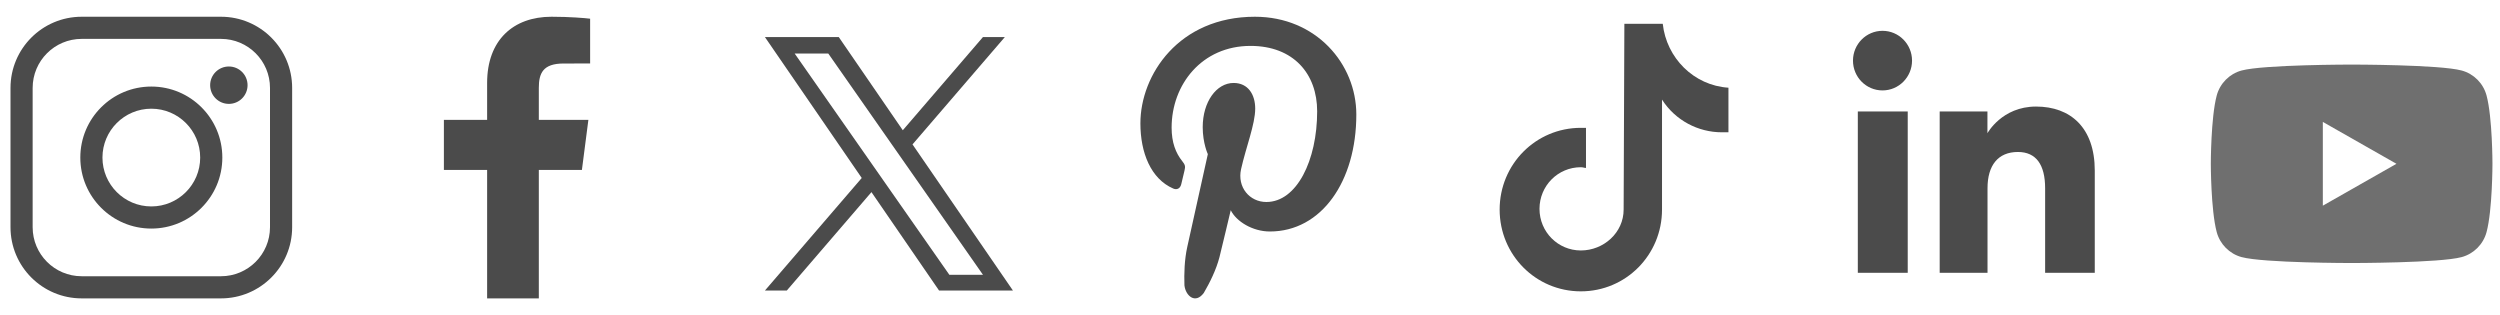
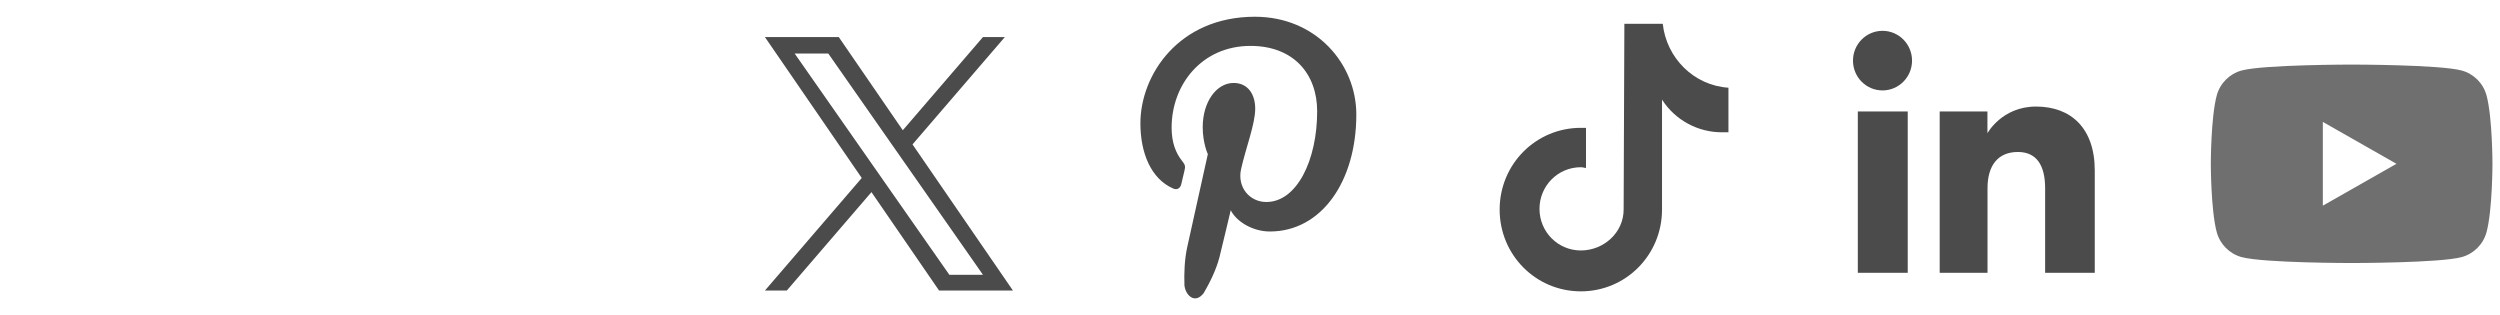
<svg xmlns="http://www.w3.org/2000/svg" width="119" height="15" viewBox="0 0 119 15" fill="none">
  <g clip-path="url(#clip0_1698_1529)">
-     <path d="M10.518 0.797C12.389 0.797 13.906 2.314 13.906 4.185V10.815C13.906 12.686 12.389 14.203 10.518 14.203H3.888C2.017 14.203 0.5 12.686 0.5 10.815V4.185C0.5 2.314 2.017 0.797 3.888 0.797H10.518ZM10.518 1.851H3.888C2.599 1.851 1.554 2.896 1.554 4.185V10.815C1.554 12.104 2.599 13.149 3.888 13.149H10.518C11.807 13.149 12.852 12.104 12.852 10.815V4.185C12.852 2.896 11.807 1.851 10.518 1.851ZM7.203 4.12C9.07 4.12 10.583 5.633 10.583 7.5C10.583 9.367 9.07 10.88 7.203 10.88C5.336 10.88 3.823 9.367 3.823 7.5C3.823 5.633 5.336 4.12 7.203 4.12ZM7.203 5.174C5.919 5.174 4.877 6.216 4.877 7.5C4.877 8.785 5.919 9.826 7.203 9.826C8.488 9.826 9.529 8.785 9.529 7.5C9.529 6.216 8.488 5.174 7.203 5.174ZM10.894 3.165C11.385 3.165 11.784 3.563 11.784 4.055C11.784 4.547 11.385 4.945 10.894 4.945C10.402 4.945 10.003 4.547 10.003 4.055C10.003 3.563 10.402 3.165 10.894 3.165Z" fill="#4B4B4B" />
-   </g>
+     </g>
  <g clip-path="url(#clip1_1698_1529)">
    <path d="M25.648 14.203V8.088H27.699L28.007 5.705H25.648V4.183C25.648 3.493 25.838 3.023 26.829 3.023L28.09 3.022V0.89C27.872 0.862 27.123 0.797 26.252 0.797C24.432 0.797 23.187 1.908 23.187 3.947V5.705H21.129V8.088H23.187V14.203H25.648Z" fill="#4B4B4B" />
  </g>
  <g clip-path="url(#clip2_1698_1529)">
    <path d="M43.436 6.873L47.831 1.764H46.789L42.973 6.2L39.925 1.764H36.41L41.019 8.472L36.41 13.83H37.451L41.481 9.145L44.7 13.83H48.216L43.435 6.873H43.436ZM42.009 8.531L41.542 7.863L37.826 2.548H39.426L42.425 6.838L42.892 7.506L46.79 13.081H45.19L42.009 8.532V8.531Z" fill="#4B4B4B" />
  </g>
  <g clip-path="url(#clip3_1698_1529)">
    <path fill-rule="evenodd" clip-rule="evenodd" d="M60.447 11.019C59.624 11.019 58.85 10.544 58.583 10.006C58.583 10.006 58.141 11.877 58.047 12.239C57.889 12.849 57.584 13.458 57.302 13.941C56.899 14.49 56.434 14.082 56.379 13.582C56.36 13.024 56.38 12.364 56.512 11.763C56.659 11.104 57.493 7.337 57.493 7.337C57.493 7.337 57.249 6.819 57.249 6.052C57.249 4.848 57.904 3.949 58.72 3.949C59.413 3.949 59.748 4.505 59.748 5.169C59.748 5.911 59.304 7.022 59.075 8.051C58.884 8.913 59.481 9.615 60.279 9.615C61.724 9.615 62.697 7.638 62.697 5.297C62.697 3.516 61.572 2.185 59.524 2.185C57.211 2.185 55.769 4.022 55.769 6.074C55.769 6.782 55.964 7.281 56.272 7.667C56.413 7.844 56.433 7.916 56.382 8.12C56.345 8.27 56.261 8.629 56.227 8.771C56.176 8.977 56.019 9.05 55.845 8.974C54.779 8.511 54.283 7.268 54.283 5.871C54.283 3.564 56.11 0.797 59.733 0.797C62.645 0.797 64.561 3.041 64.561 5.45C64.562 8.638 62.899 11.019 60.447 11.019Z" fill="#4B4B4B" />
  </g>
  <path d="M82.274 6.297C82.168 6.297 82.063 6.297 81.958 6.297C80.833 6.297 79.744 5.731 79.112 4.741V9.976C79.112 12.135 77.391 13.868 75.248 13.868C73.104 13.868 71.383 12.135 71.383 9.976C71.383 7.818 73.104 6.085 75.248 6.085C75.318 6.085 75.423 6.085 75.493 6.085V7.995C75.423 7.995 75.353 7.96 75.248 7.96C74.158 7.96 73.28 8.844 73.28 9.941C73.28 11.038 74.158 11.922 75.248 11.922C76.337 11.922 77.285 11.073 77.285 9.976L77.32 1.132H79.147C79.323 2.759 80.623 4.068 82.274 4.175V6.297Z" fill="#4B4B4B" />
  <path d="M91.013 2.885C91.013 3.666 90.385 4.304 89.608 4.304C88.831 4.304 88.202 3.671 88.202 2.885C88.202 2.104 88.831 1.467 89.608 1.467C90.385 1.467 91.013 2.104 91.013 2.885V2.885ZM90.808 5.306H88.432V12.985H90.808V5.306ZM94.606 5.306H92.329V12.985H94.606V8.957C94.606 7.876 95.103 7.234 96.053 7.234C96.928 7.234 97.348 7.851 97.348 8.957V12.985H99.711V8.122C99.711 6.067 98.548 5.072 96.916 5.072C95.288 5.072 94.602 6.342 94.602 6.342V5.306H94.606V5.306Z" fill="#4B4B4B" />
  <path d="M118.361 4.549C118.207 3.968 117.752 3.511 117.175 3.356C116.13 3.074 111.938 3.074 111.938 3.074C111.938 3.074 107.745 3.074 106.7 3.356C106.124 3.511 105.669 3.968 105.515 4.549C105.235 5.601 105.235 7.797 105.235 7.797C105.235 7.797 105.235 9.992 105.515 11.045C105.669 11.625 106.124 12.082 106.7 12.238C107.746 12.52 111.938 12.52 111.938 12.52C111.938 12.52 116.13 12.52 117.175 12.238C117.752 12.082 118.207 11.625 118.361 11.045C118.641 9.993 118.641 7.797 118.641 7.797C118.641 7.797 118.641 5.602 118.361 4.549ZM110.567 9.79V5.803L114.071 7.797L110.567 9.79Z" fill="#4B4B4B" fill-opacity="0.8" />
  <defs>
    <clipPath id="clip0_1698_1529">
      <rect width="13.406" height="13.406" fill="white" transform="translate(0.5 0.797)" />
    </clipPath>
    <clipPath id="clip1_1698_1529">
-       <rect width="13.406" height="13.406" fill="white" transform="translate(17.906 0.797)" />
-     </clipPath>
+       </clipPath>
    <clipPath id="clip2_1698_1529">
      <rect width="13.406" height="13.406" fill="white" transform="translate(35.313 0.797)" />
    </clipPath>
    <clipPath id="clip3_1698_1529">
      <rect width="13.406" height="13.406" fill="white" transform="translate(52.719 0.797)" />
    </clipPath>
  </defs>
</svg>